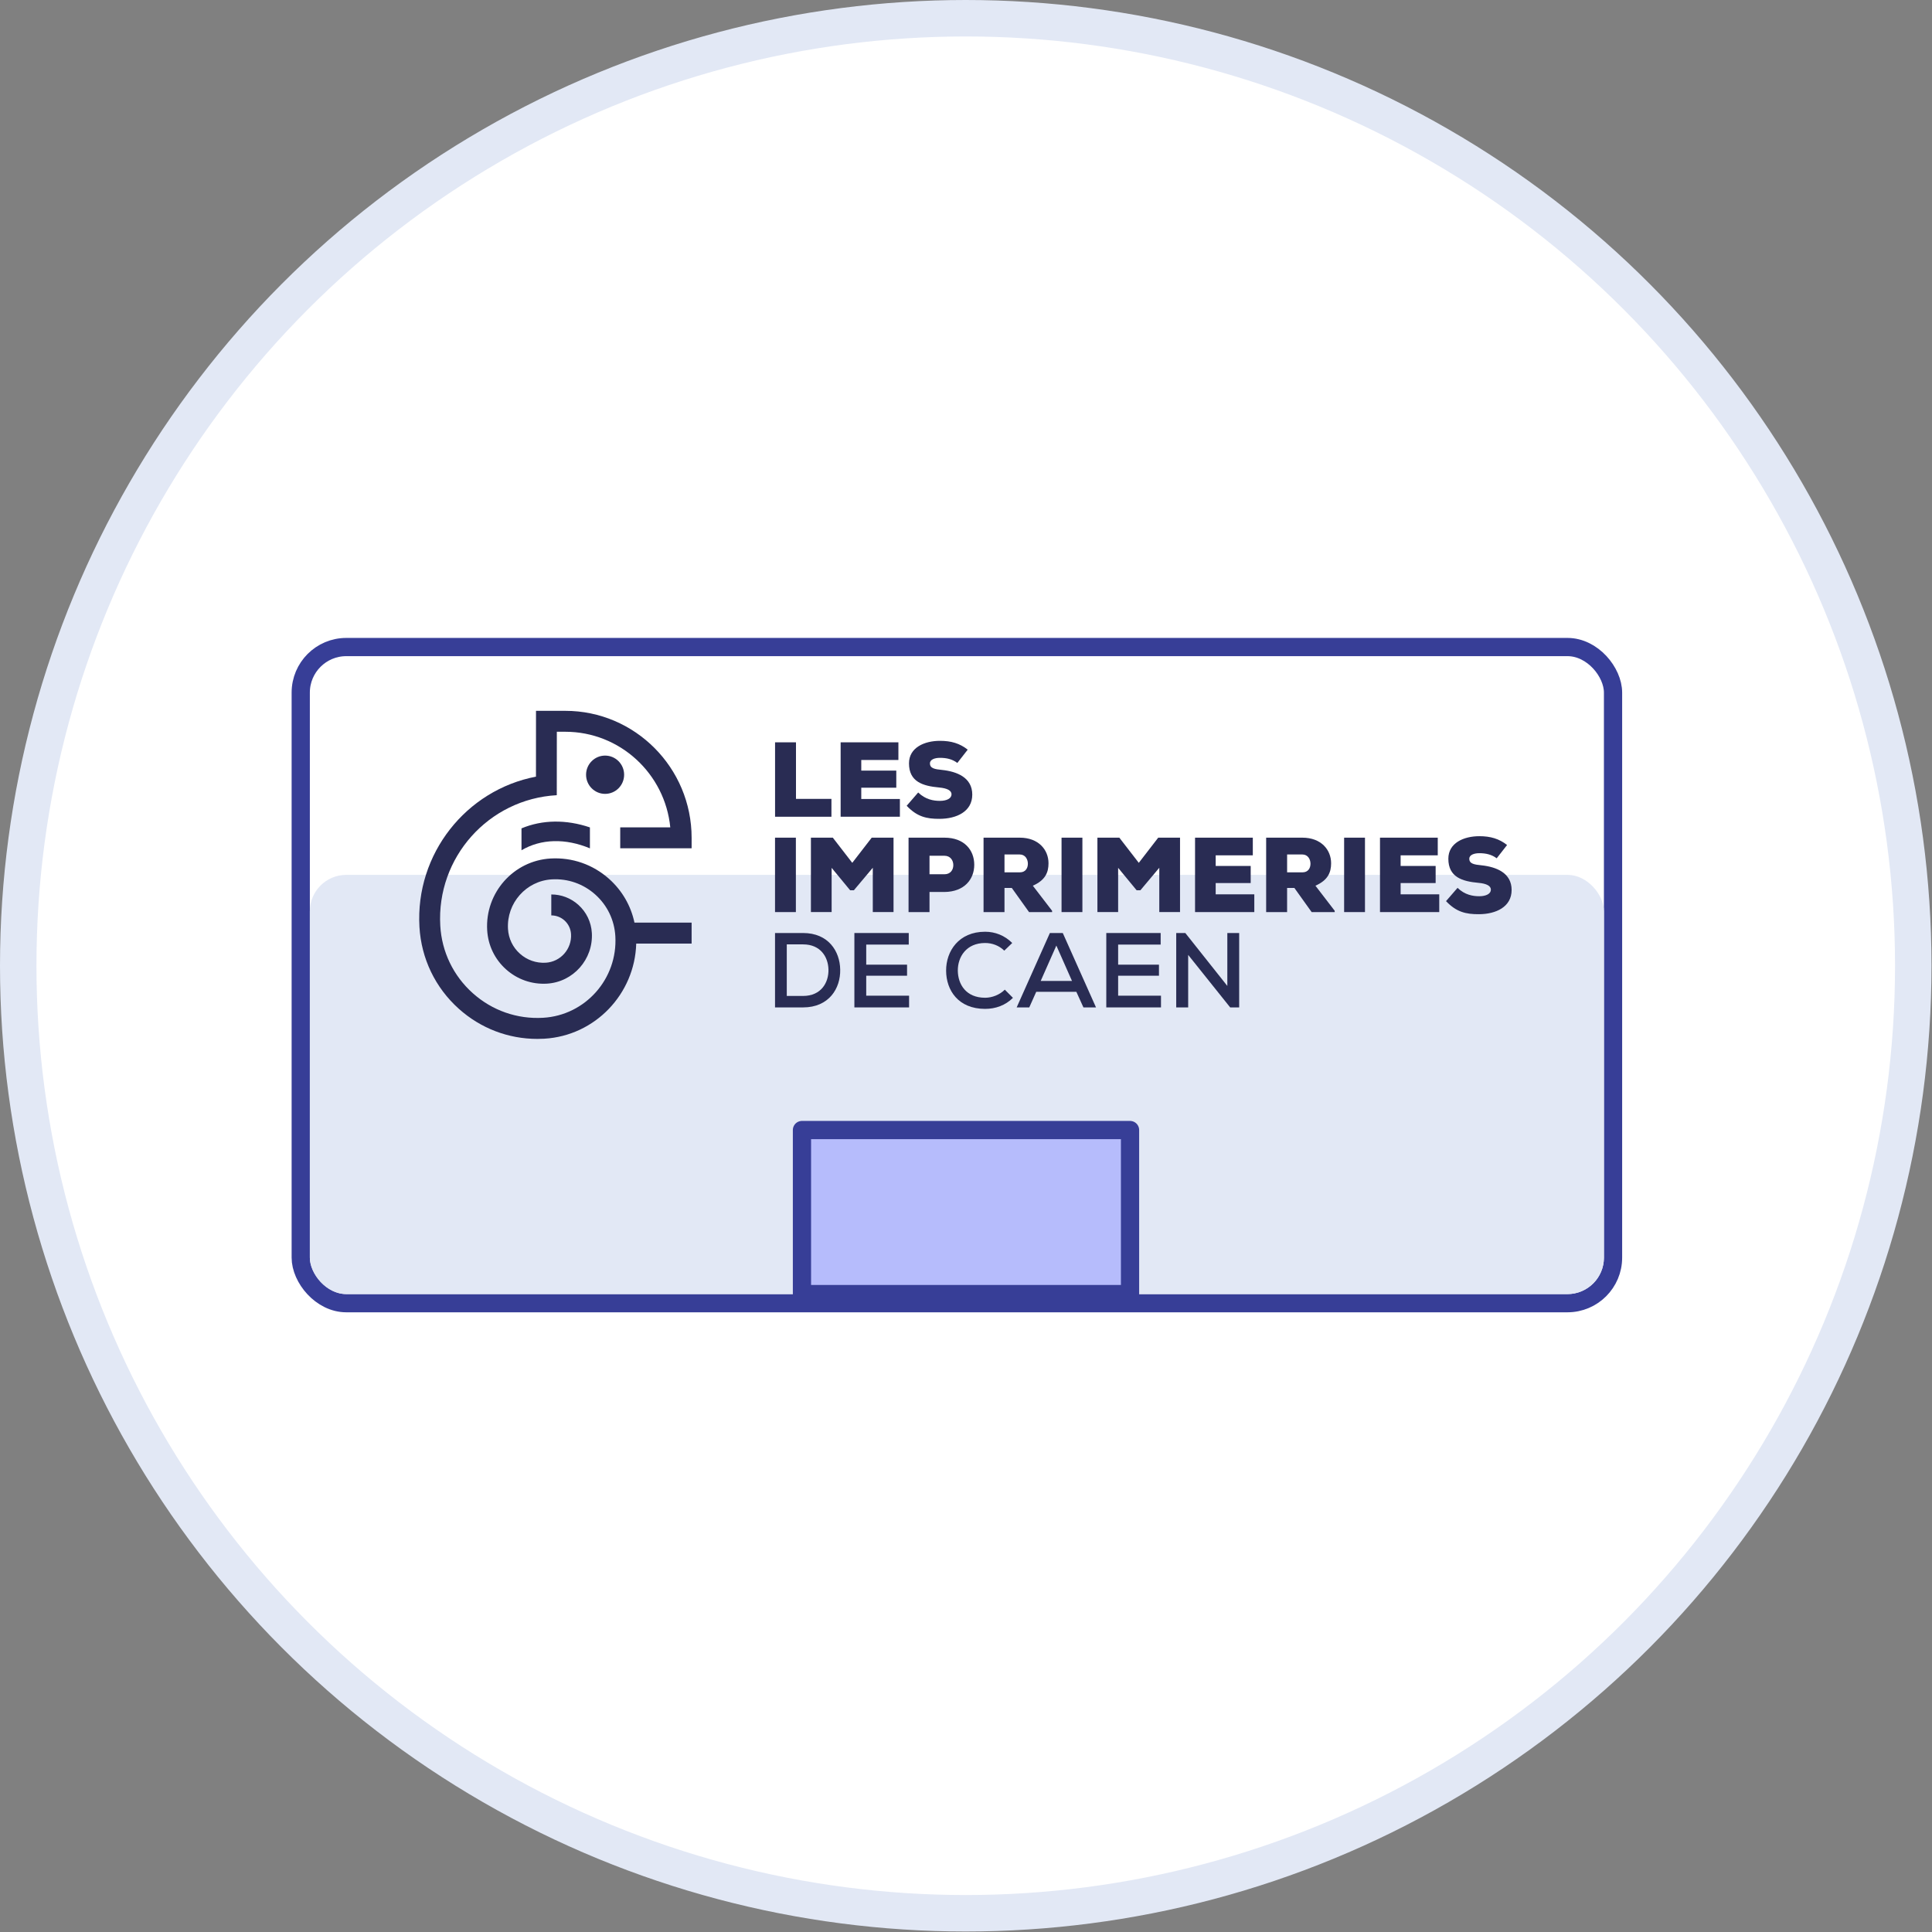
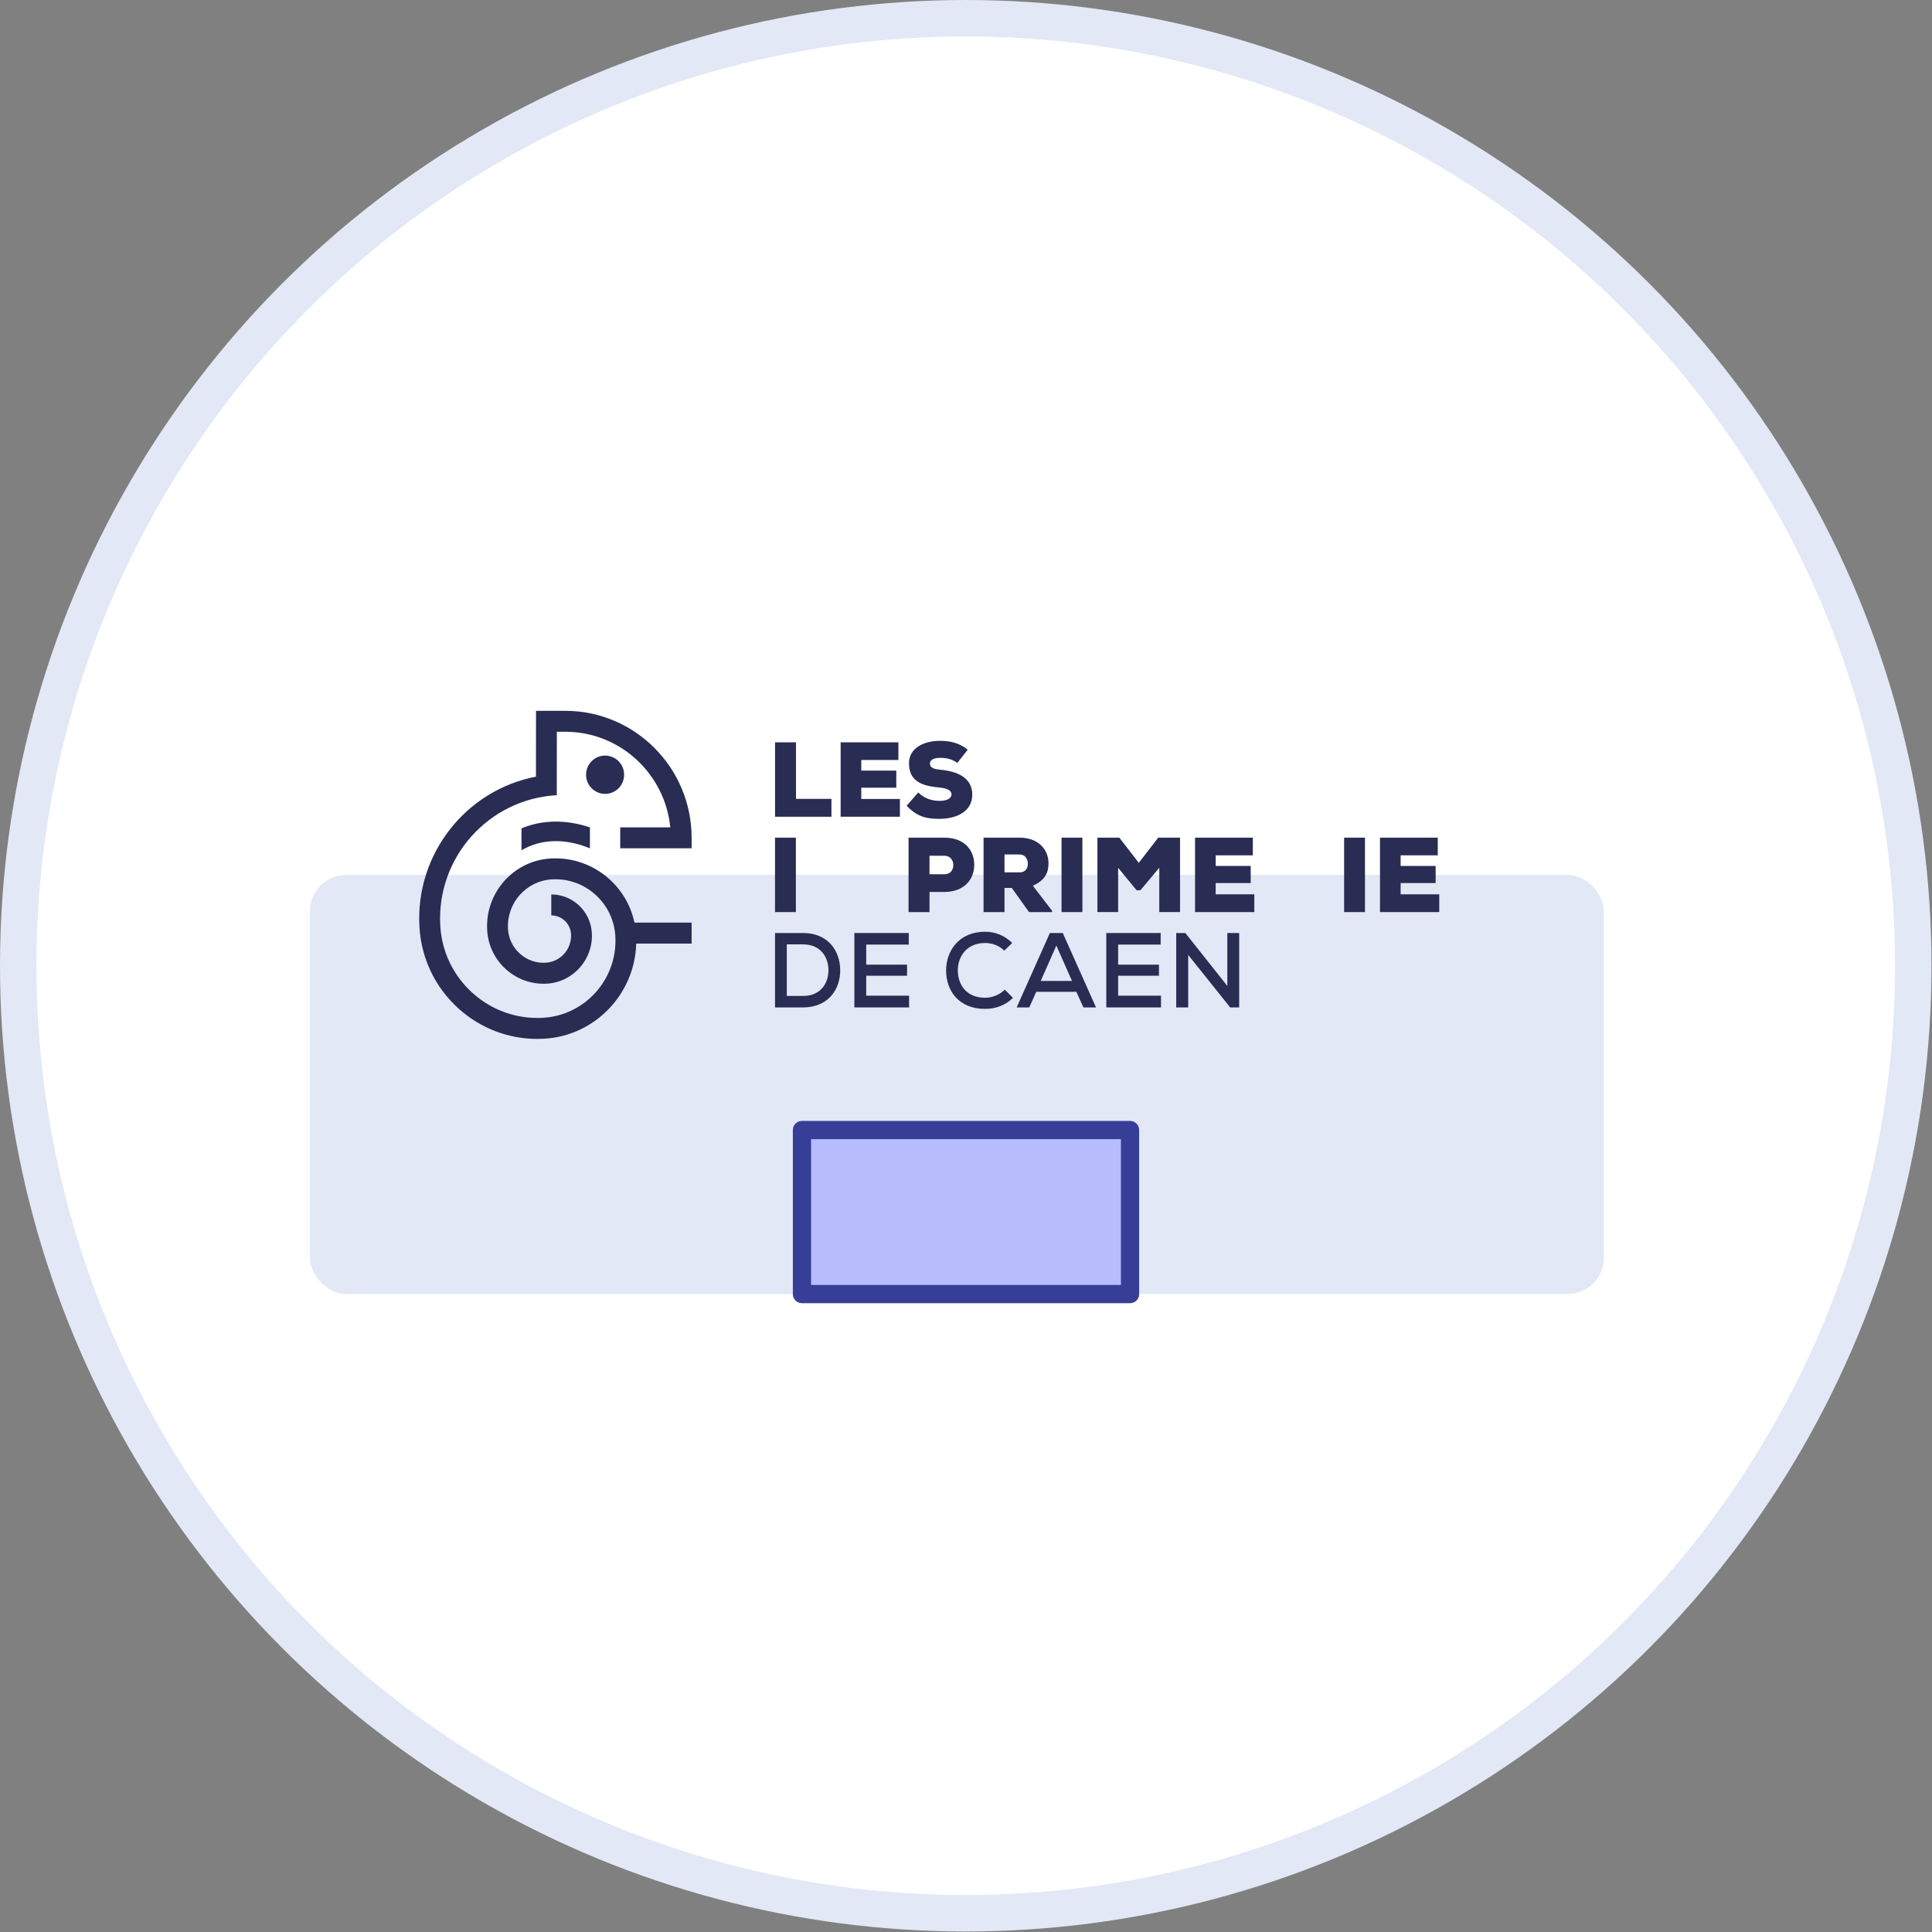
<svg xmlns="http://www.w3.org/2000/svg" width="106" height="106" viewBox="0 0 106 106" fill="none">
  <rect x="0" y="0" width="106" height="106" fill="#808080" stroke="none" />
  <circle cx="52.986" cy="52.986" r="51.986" fill="white" stroke="#E2E8F5" stroke-width="2" />
-   <rect x="16.5" y="35.5" width="72" height="36" rx="2.5" fill="white" stroke="#373E97" />
  <rect x="17" y="48" width="71" height="23" rx="2" fill="#E2E8F5" />
  <path d="M43.672 40.728V43.831H45.617V44.811H42.524V40.728H43.673H43.672Z" fill="#292C53" />
  <path d="M49.373 44.81H46.122V40.728H49.291V41.697H47.254V42.28H49.175V43.218H47.254V43.837H49.373V44.811V44.81Z" fill="#292C53" />
  <path d="M52.525 41.859C52.246 41.649 51.927 41.579 51.573 41.579C51.294 41.579 51.022 41.667 51.022 41.882C51.022 42.163 51.294 42.203 51.695 42.244C52.502 42.331 53.344 42.658 53.344 43.596C53.344 44.535 52.473 44.92 51.562 44.926C50.83 44.933 50.308 44.804 49.745 44.209L50.377 43.48C50.777 43.87 51.225 43.94 51.567 43.94C51.944 43.94 52.206 43.806 52.206 43.579C52.206 43.375 51.973 43.247 51.526 43.206C50.638 43.125 49.872 42.897 49.872 41.882C49.872 41.019 50.714 40.646 51.573 40.646C52.183 40.646 52.658 40.786 53.094 41.13L52.525 41.859Z" fill="#292C53" />
  <path d="M42.522 50.042V45.959H43.666V50.042H42.522Z" fill="#292C53" />
-   <path d="M47.886 47.61L46.847 48.846H46.644L45.628 47.615V50.041H44.491V45.958H45.692L46.76 47.34L47.828 45.958H49.024V50.041H47.886V47.609V47.61Z" fill="#292C53" />
  <path d="M50.998 48.94V50.042H49.848V45.959H51.822C52.913 45.959 53.453 46.648 53.453 47.446C53.453 48.245 52.907 48.927 51.822 48.939H50.998V48.94ZM50.998 47.966H51.822C52.141 47.966 52.304 47.733 52.304 47.465C52.304 47.197 52.136 46.952 51.822 46.952H50.998V47.966Z" fill="#292C53" />
  <path d="M57.725 50.042H56.459L55.513 48.718H55.112V50.042H53.963V45.959H55.948C56.987 45.959 57.527 46.63 57.527 47.364C57.527 47.866 57.353 48.291 56.667 48.595L57.724 49.971V50.041L57.725 50.042ZM55.112 46.881V47.861H55.959C56.261 47.861 56.395 47.634 56.395 47.388C56.395 47.142 56.25 46.881 55.948 46.881H55.112Z" fill="#292C53" />
  <path d="M58.242 50.042V45.959H59.386V50.042H58.242Z" fill="#292C53" />
  <path d="M63.605 47.61L62.567 48.846H62.363L61.347 47.615V50.041H60.21V45.958H61.412L62.48 47.34L63.547 45.958H64.743V50.041H63.605V47.609V47.61Z" fill="#292C53" />
  <path d="M68.818 50.042H65.567V45.959H68.736V46.928H66.699V47.511H68.62V48.449H66.699V49.068H68.818V50.042Z" fill="#292C53" />
-   <path d="M73.23 50.042H71.964L71.017 48.718H70.617V50.042H69.468V45.959H71.453C72.492 45.959 73.032 46.63 73.032 47.364C73.032 47.866 72.858 48.291 72.172 48.595L73.229 49.971V50.041L73.23 50.042ZM70.618 46.881V47.861H71.465C71.767 47.861 71.9 47.634 71.9 47.388C71.9 47.142 71.755 46.881 71.454 46.881H70.618Z" fill="#292C53" />
  <path d="M73.746 50.042V45.959H74.89V50.042H73.746Z" fill="#292C53" />
  <path d="M78.965 50.042H75.714V45.959H78.883V46.928H76.846V47.511H78.767V48.449H76.846V49.068H78.965V50.042Z" fill="#292C53" />
-   <path d="M82.117 47.091C81.838 46.881 81.519 46.811 81.165 46.811C80.886 46.811 80.614 46.899 80.614 47.114C80.614 47.394 80.886 47.435 81.287 47.476C82.094 47.563 82.936 47.89 82.936 48.828C82.936 49.767 82.065 50.152 81.154 50.158C80.422 50.164 79.9 50.035 79.337 49.441L79.969 48.712C80.369 49.102 80.817 49.172 81.159 49.172C81.536 49.172 81.798 49.038 81.798 48.811C81.798 48.607 81.565 48.478 81.119 48.438C80.23 48.357 79.464 48.129 79.464 47.114C79.464 46.251 80.306 45.878 81.165 45.878C81.775 45.878 82.251 46.018 82.686 46.362L82.117 47.091Z" fill="#292C53" />
  <path d="M44.061 51.19C45.448 51.19 46.081 52.188 46.098 53.196C46.12 54.228 45.482 55.272 44.061 55.272H42.522V51.19H44.061V51.19ZM43.167 54.643H44.061C45.054 54.643 45.471 53.907 45.454 53.191C45.436 52.502 45.018 51.814 44.061 51.814H43.167V54.643Z" fill="#292C53" />
  <path d="M49.877 55.272H46.876V51.19H49.859V51.825H47.526V52.927H49.766V53.533H47.526V54.629H49.877V55.271V55.272Z" fill="#292C53" />
  <path d="M55.577 54.747C55.159 55.161 54.619 55.353 54.05 55.353C52.576 55.353 51.914 54.332 51.909 53.26C51.903 52.187 52.599 51.12 54.05 51.12C54.596 51.12 55.124 51.324 55.536 51.738L55.1 52.158C54.81 51.872 54.427 51.738 54.049 51.738C53.016 51.738 52.546 52.502 52.551 53.254C52.558 54.001 52.998 54.742 54.049 54.742C54.427 54.742 54.844 54.584 55.129 54.298L55.576 54.747H55.577Z" fill="#292C53" />
  <path d="M59.054 54.415H56.854L56.471 55.272H55.78L57.602 51.19H58.31L60.133 55.272H59.443L59.054 54.415ZM57.957 51.879L57.098 53.821H58.816L57.957 51.879Z" fill="#292C53" />
  <path d="M63.698 55.272H60.697V51.19H63.68V51.825H61.347V52.927H63.587V53.533H61.347V54.629H63.698V55.271V55.272Z" fill="#292C53" />
  <path d="M67.338 54.094V51.19H67.988V55.272H67.494L65.19 52.391V55.272H64.534V51.19H65.033L67.338 54.094Z" fill="#292C53" />
  <path d="M34.028 46.542H37.946V45.968C37.946 42.126 34.837 39 31.015 39H29.408L29.406 42.611C25.578 43.343 22.782 46.842 23.013 50.855C23.114 52.594 23.881 54.19 25.175 55.349C26.373 56.421 27.889 57 29.48 57C29.608 57 29.736 56.996 29.864 56.989C32.656 56.826 34.829 54.529 34.907 51.769H37.946V50.62H34.81C34.615 49.698 34.136 48.864 33.422 48.225C32.535 47.431 31.395 47.033 30.21 47.102C28.173 47.22 26.611 48.984 26.729 51.033C26.777 51.865 27.144 52.629 27.763 53.183C28.382 53.737 29.179 54.016 30.007 53.968C31.45 53.883 32.555 52.635 32.472 51.186C32.437 50.589 32.174 50.041 31.729 49.642C31.317 49.273 30.794 49.074 30.247 49.075V50.224C30.514 50.224 30.768 50.32 30.969 50.499C31.185 50.693 31.313 50.961 31.33 51.251C31.378 52.069 30.754 52.773 29.941 52.82C29.419 52.851 28.915 52.674 28.524 52.324C28.133 51.974 27.901 51.492 27.871 50.965C27.789 49.548 28.869 48.329 30.277 48.247C31.157 48.196 32.004 48.492 32.662 49.081C33.32 49.67 33.71 50.482 33.761 51.366C33.896 53.698 32.118 55.706 29.799 55.841C28.374 55.924 27.003 55.444 25.937 54.49C24.871 53.535 24.238 52.221 24.156 50.788C23.941 47.058 26.797 43.837 30.548 43.629L30.551 40.148H31.015C34.014 40.148 36.488 42.452 36.775 45.393H34.029V46.542L34.028 46.542Z" fill="#292C53" />
  <path d="M33.199 43.556C33.776 43.556 34.243 43.086 34.243 42.506C34.243 41.926 33.776 41.456 33.199 41.456C32.623 41.456 32.155 41.926 32.155 42.506C32.155 43.086 32.623 43.556 33.199 43.556Z" fill="#292C53" />
  <path d="M28.612 45.449V46.65C29.683 46.017 31.026 45.985 32.366 46.545V45.396C31.06 44.954 29.754 44.971 28.612 45.449Z" fill="#292C53" />
  <path d="M62 62H44V71H62V62Z" fill="#B6BCFC" stroke="#373E97" stroke-linecap="round" stroke-linejoin="round" />
</svg>